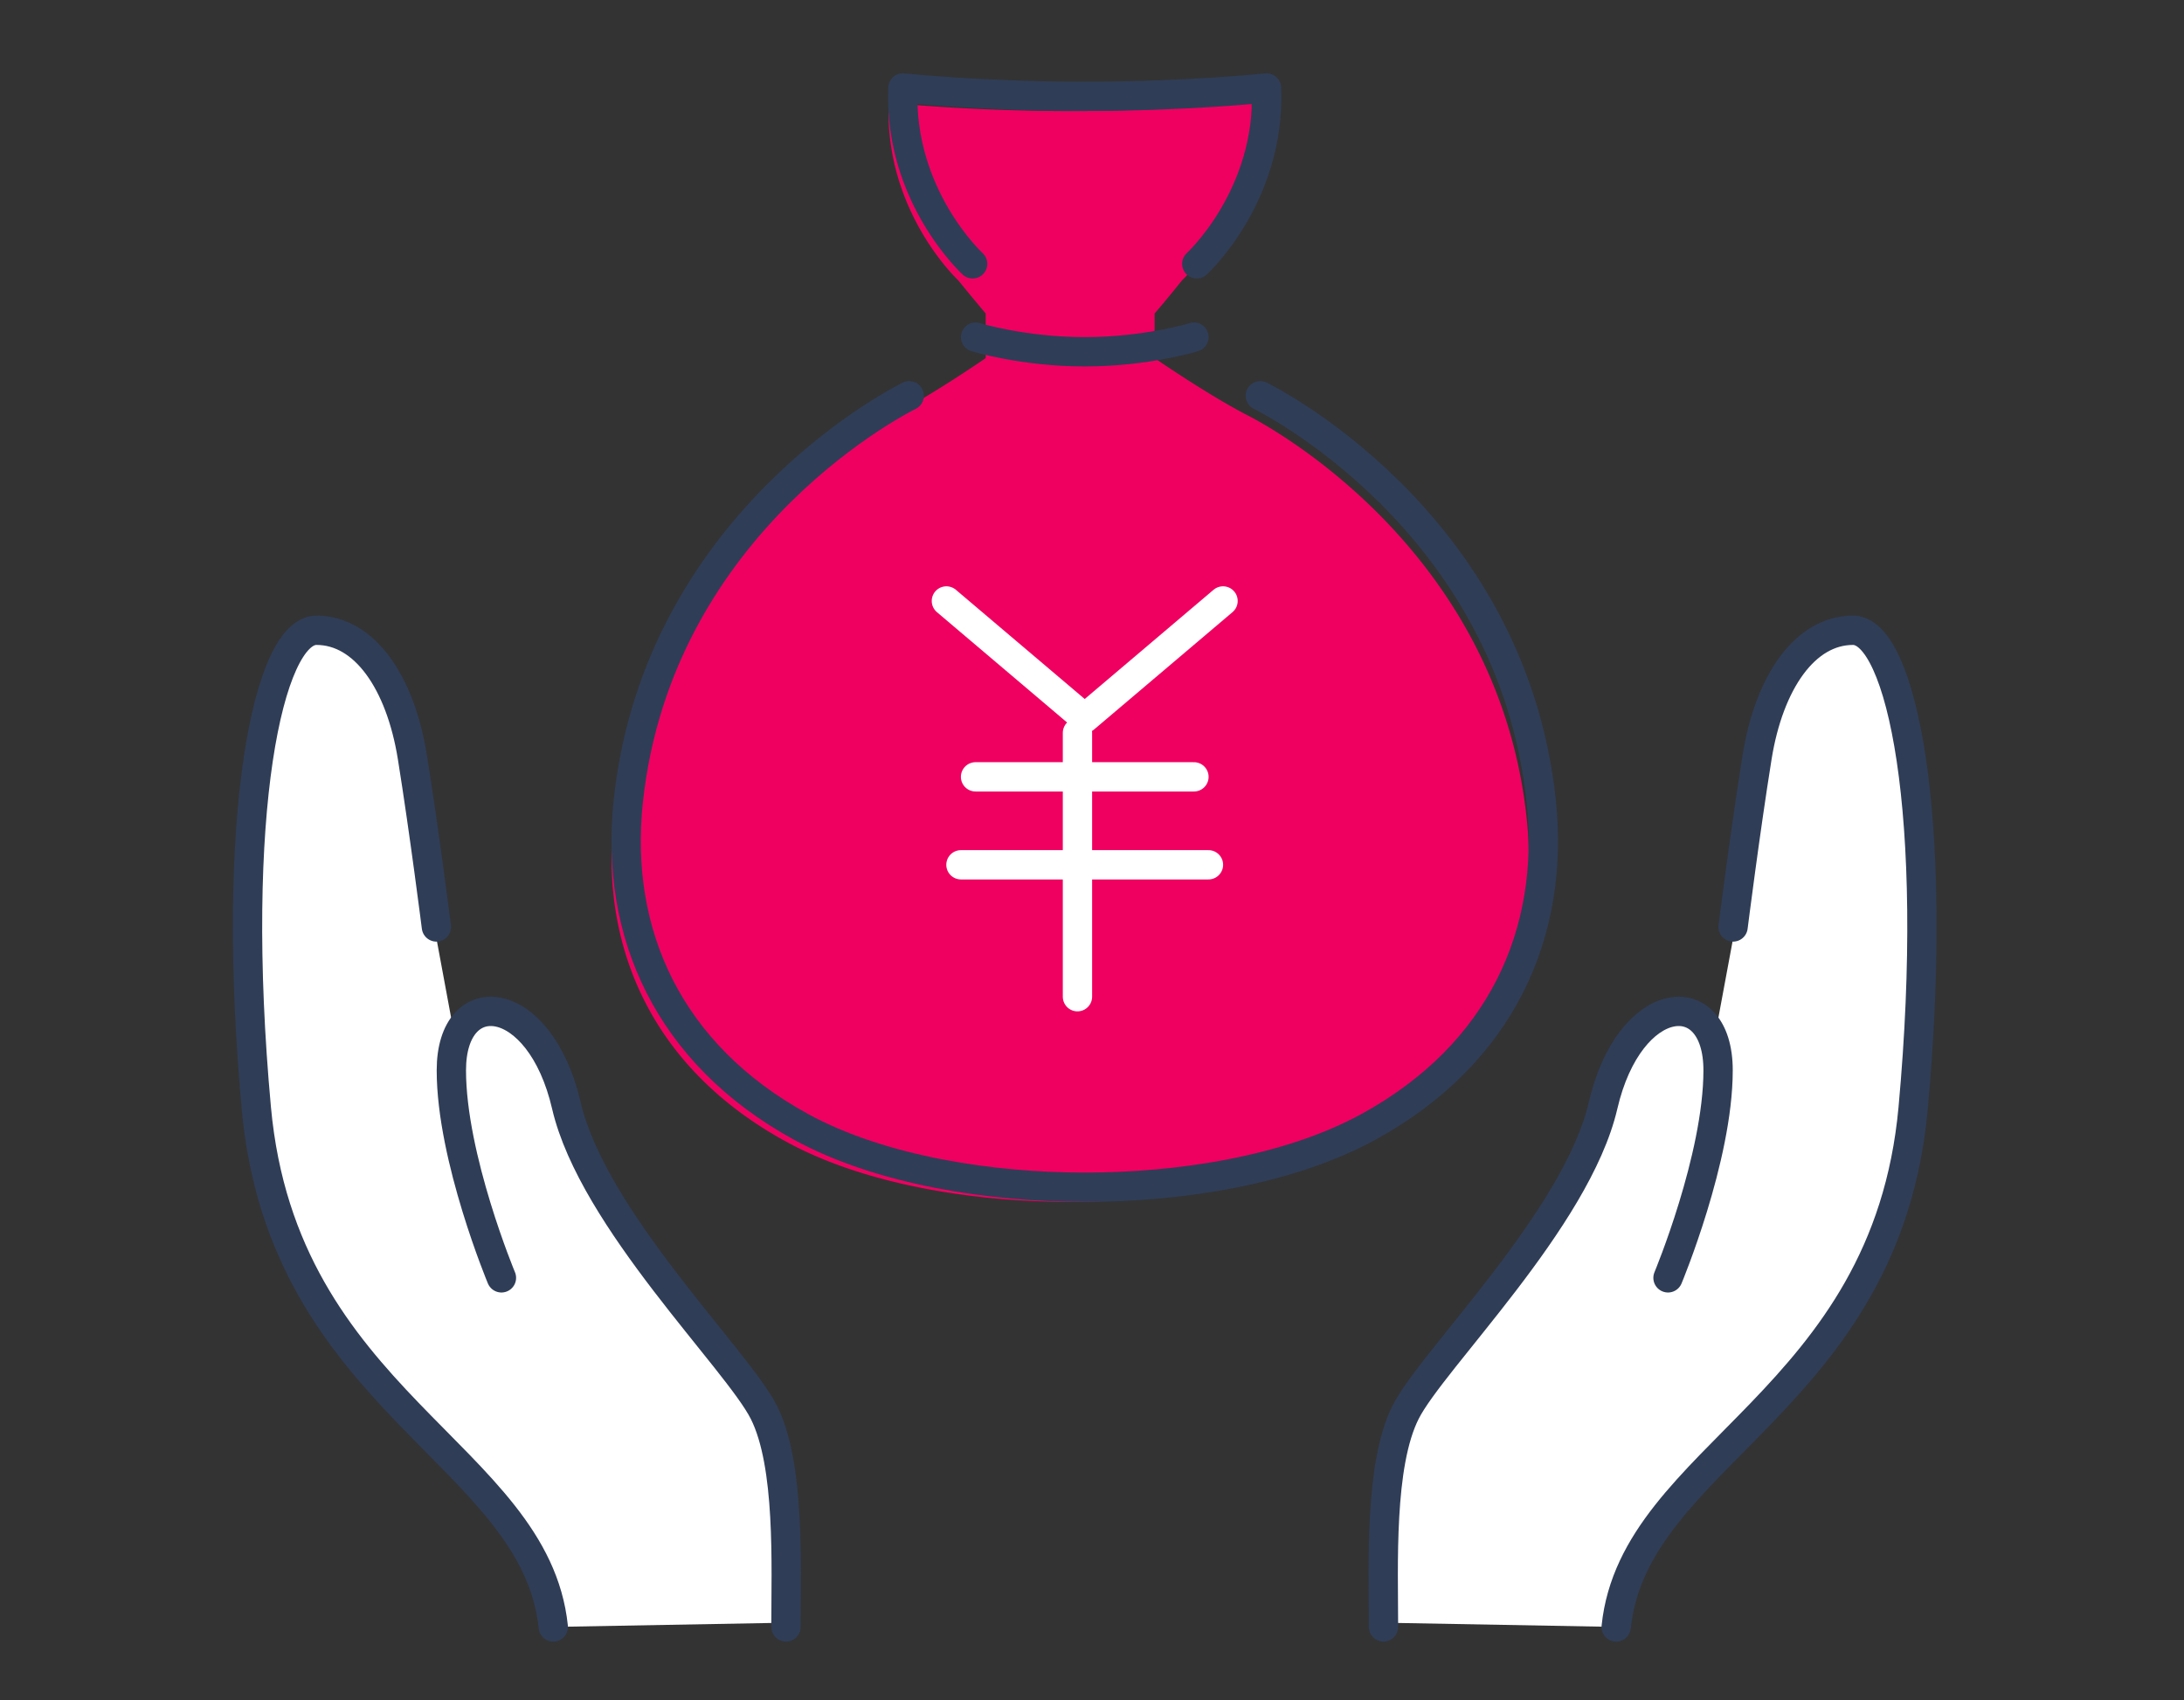
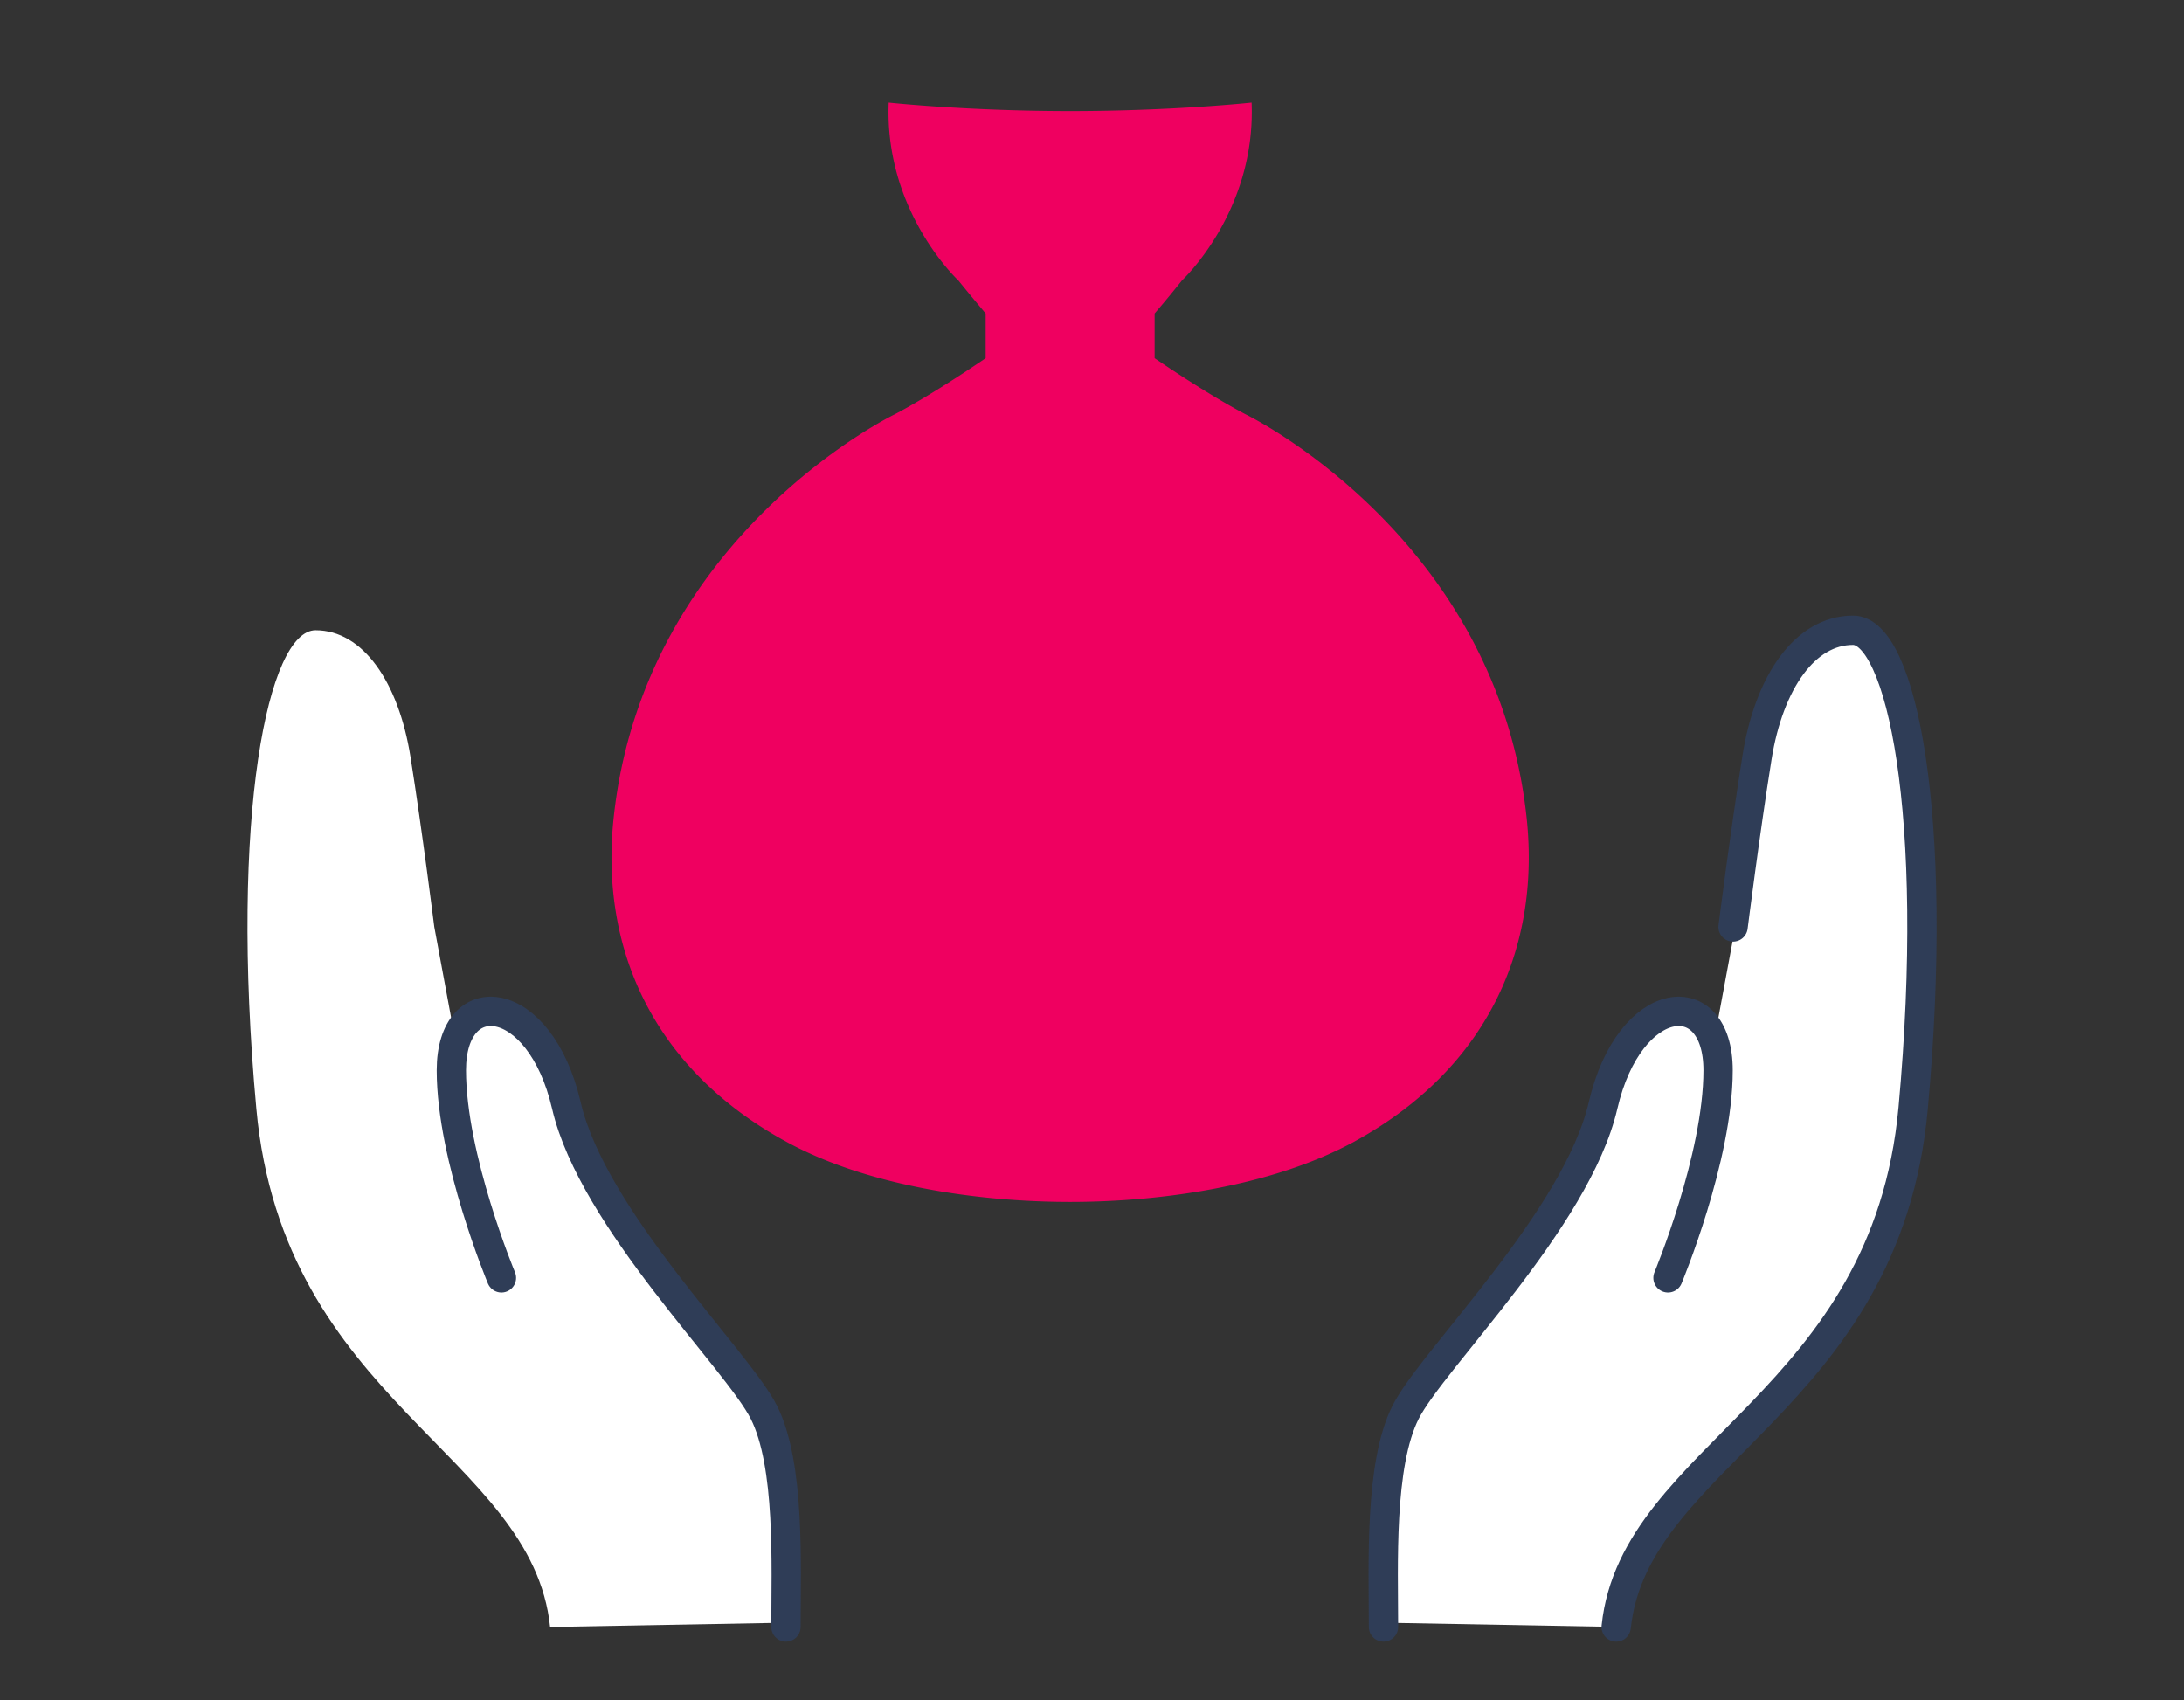
<svg xmlns="http://www.w3.org/2000/svg" width="149" height="116" viewBox="0 0 149 116" fill="none">
  <rect x="0" y="0" width="149" height="116" fill="#333333" stroke="none" />
  <path d="M104.154 55.814C102.102 36.533 84.985 28.27 84.985 28.27c-2.697-1.412-6.213-3.836-6.213-3.836v-3.047s.795-.911 1.867-2.257c0 0 5.05-4.681 4.75-12.131 0 0-5.349.578-12.38.578-7.031 0-12.38-.578-12.38-.578-.3 7.45 4.75 12.131 4.75 12.131a147.345 147.345 0 001.866 2.257v3.047s-3.515 2.424-6.213 3.836c0 0-17.128 8.262-19.168 27.543-.946 8.907 2.708 17.135 11.78 22.083C59.142 80.899 66.68 82 73.009 82c6.328 0 13.866-1.112 19.365-4.103 9.071-4.948 12.725-13.188 11.78-22.083z" fill="#EF0060" />
  <path d="M52.104 96.257c-1.82-3.542-11.748-12.965-13.566-20.635-1.53-6.454-6.071-7.871-7.473-4.644l-1.436-7.737s-.811-6.488-1.622-11.593C27.196 46.542 24.763 43 21.53 43s-5.874 12.572-4.044 32.623C19.307 95.66 36.313 99.203 37.53 111l16.091-.292c0-4.127.302-10.908-1.517-14.44v-.01zm74.377-53.246c-3.244 0-5.666 3.542-6.477 8.648-.811 5.105-1.622 11.594-1.622 11.594l-1.437 7.736c-1.402-3.227-5.932-1.81-7.473 4.645-1.819 7.669-11.75 17.093-13.568 20.635-1.82 3.542-1.518 10.312-1.518 14.439l16.094.292c1.216-11.796 18.226-15.327 20.045-35.377 1.819-20.05-.811-32.623-4.056-32.623l.012.011z" fill="#fff" />
-   <path d="M64.566 41l9.437 8 9.437-8m-9.932 9v18m-6.953-15h14.9m-15.896 6h16.886" stroke="#fff" stroke-width="2" stroke-linecap="round" stroke-linejoin="round" />
-   <path d="M85.981 27s17.129 8.303 19.169 27.682c.945 8.951-2.709 17.221-11.78 22.194C87.87 79.894 80.333 81 74.005 81c-6.328 0-13.867-1.118-19.365-4.124-9.072-4.973-12.726-13.254-11.78-22.194C44.91 35.303 62.029 27 62.029 27m19.619-9s5.059-4.63 4.758-12c0 0-5.358.572-12.403.572C66.958 6.572 61.599 6 61.599 6c-.3 7.37 4.758 12 4.758 12m15.098 5s-3.239 1-7.45 1c-4.212 0-7.45-1-7.45-1m-28.808 88c-1.23-11.796-18.42-15.327-20.258-35.377C15.65 55.573 18.309 43 21.587 43c3.279 0 5.726 3.542 6.546 8.648.82 5.105 1.64 11.593 1.64 11.593" stroke="#2F3D57" stroke-width="2" stroke-linecap="round" stroke-linejoin="round" />
  <path d="M53.621 111c0-4.187.3-11.066-1.507-14.648-1.807-3.594-11.667-13.154-13.474-20.934-1.806-7.78-7.847-8.373-7.847-2.396 0 5.978 3.417 14.158 3.417 14.158M110.262 111c1.229-11.796 18.419-15.327 20.258-35.377C132.358 55.573 129.7 43 126.421 43c-3.279 0-5.726 3.542-6.546 8.648-.819 5.105-1.639 11.593-1.639 11.593" stroke="#2F3D57" stroke-width="2" stroke-linecap="round" stroke-linejoin="round" />
  <path d="M94.386 111c0-4.187-.3-11.066 1.507-14.648 1.806-3.594 11.667-13.154 13.474-20.934 1.806-7.78 7.847-8.373 7.847-2.396 0 5.978-3.417 14.158-3.417 14.158" stroke="#2F3D57" stroke-width="2" stroke-linecap="round" stroke-linejoin="round" />
</svg>